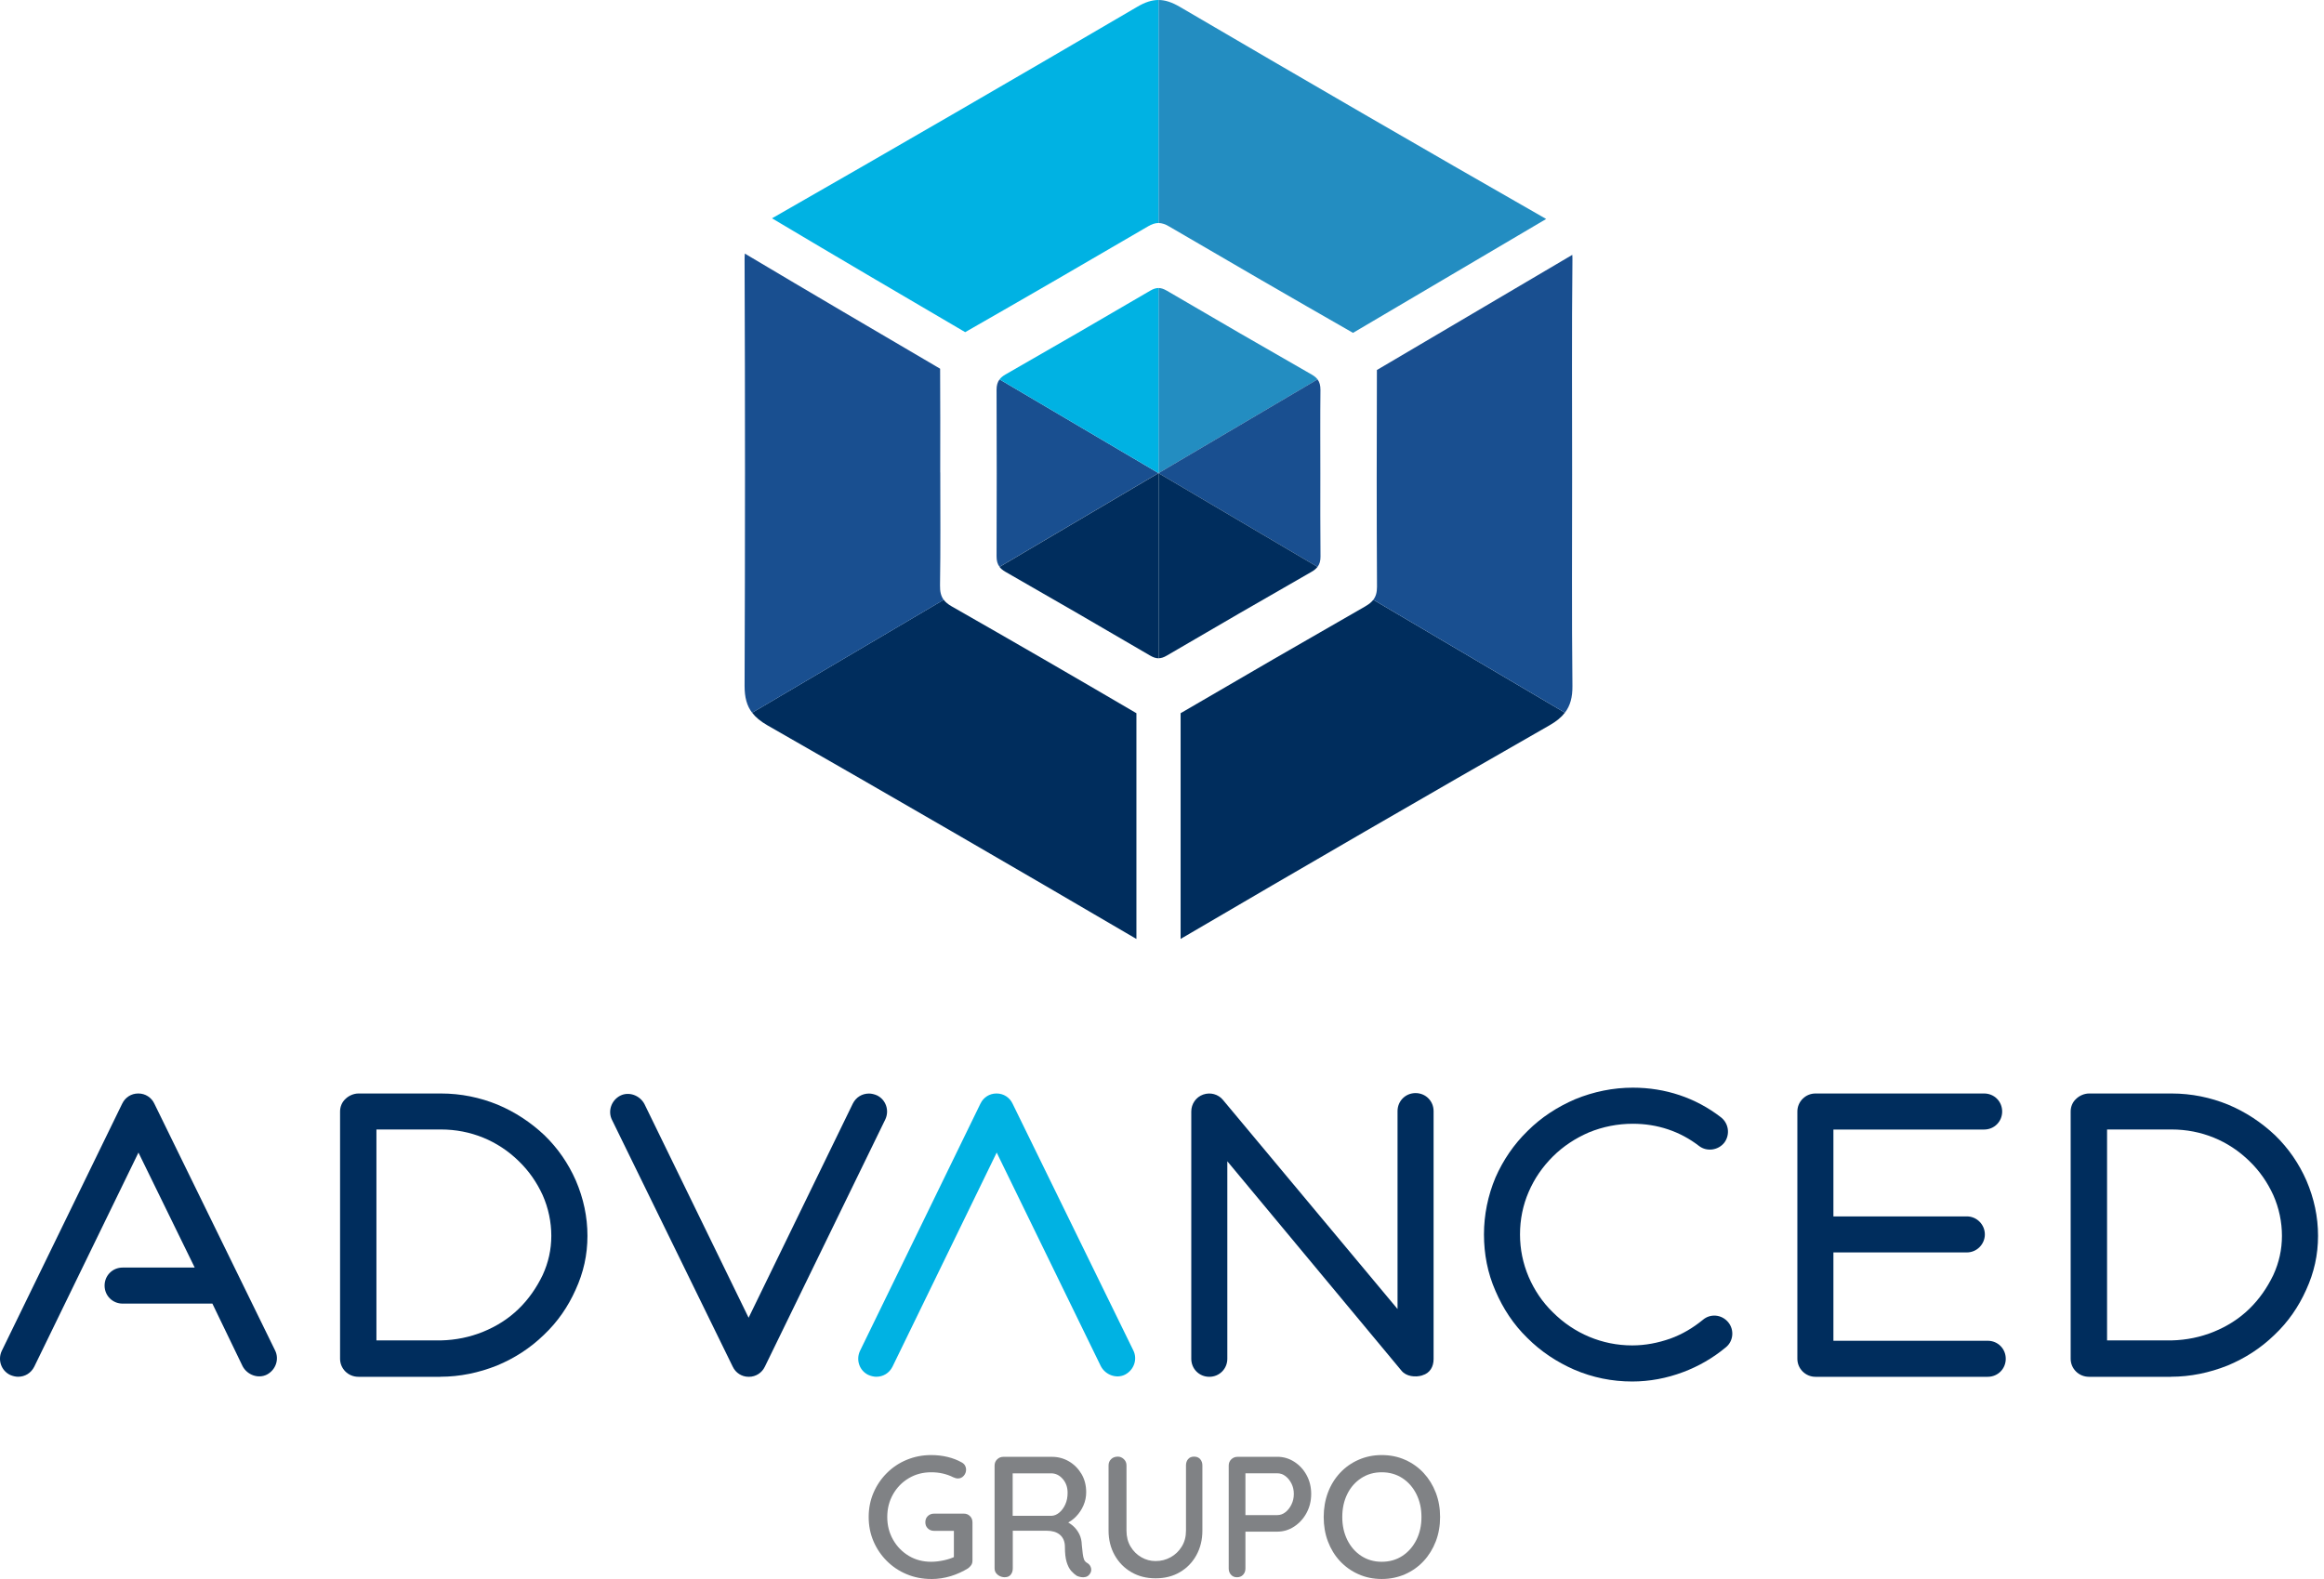
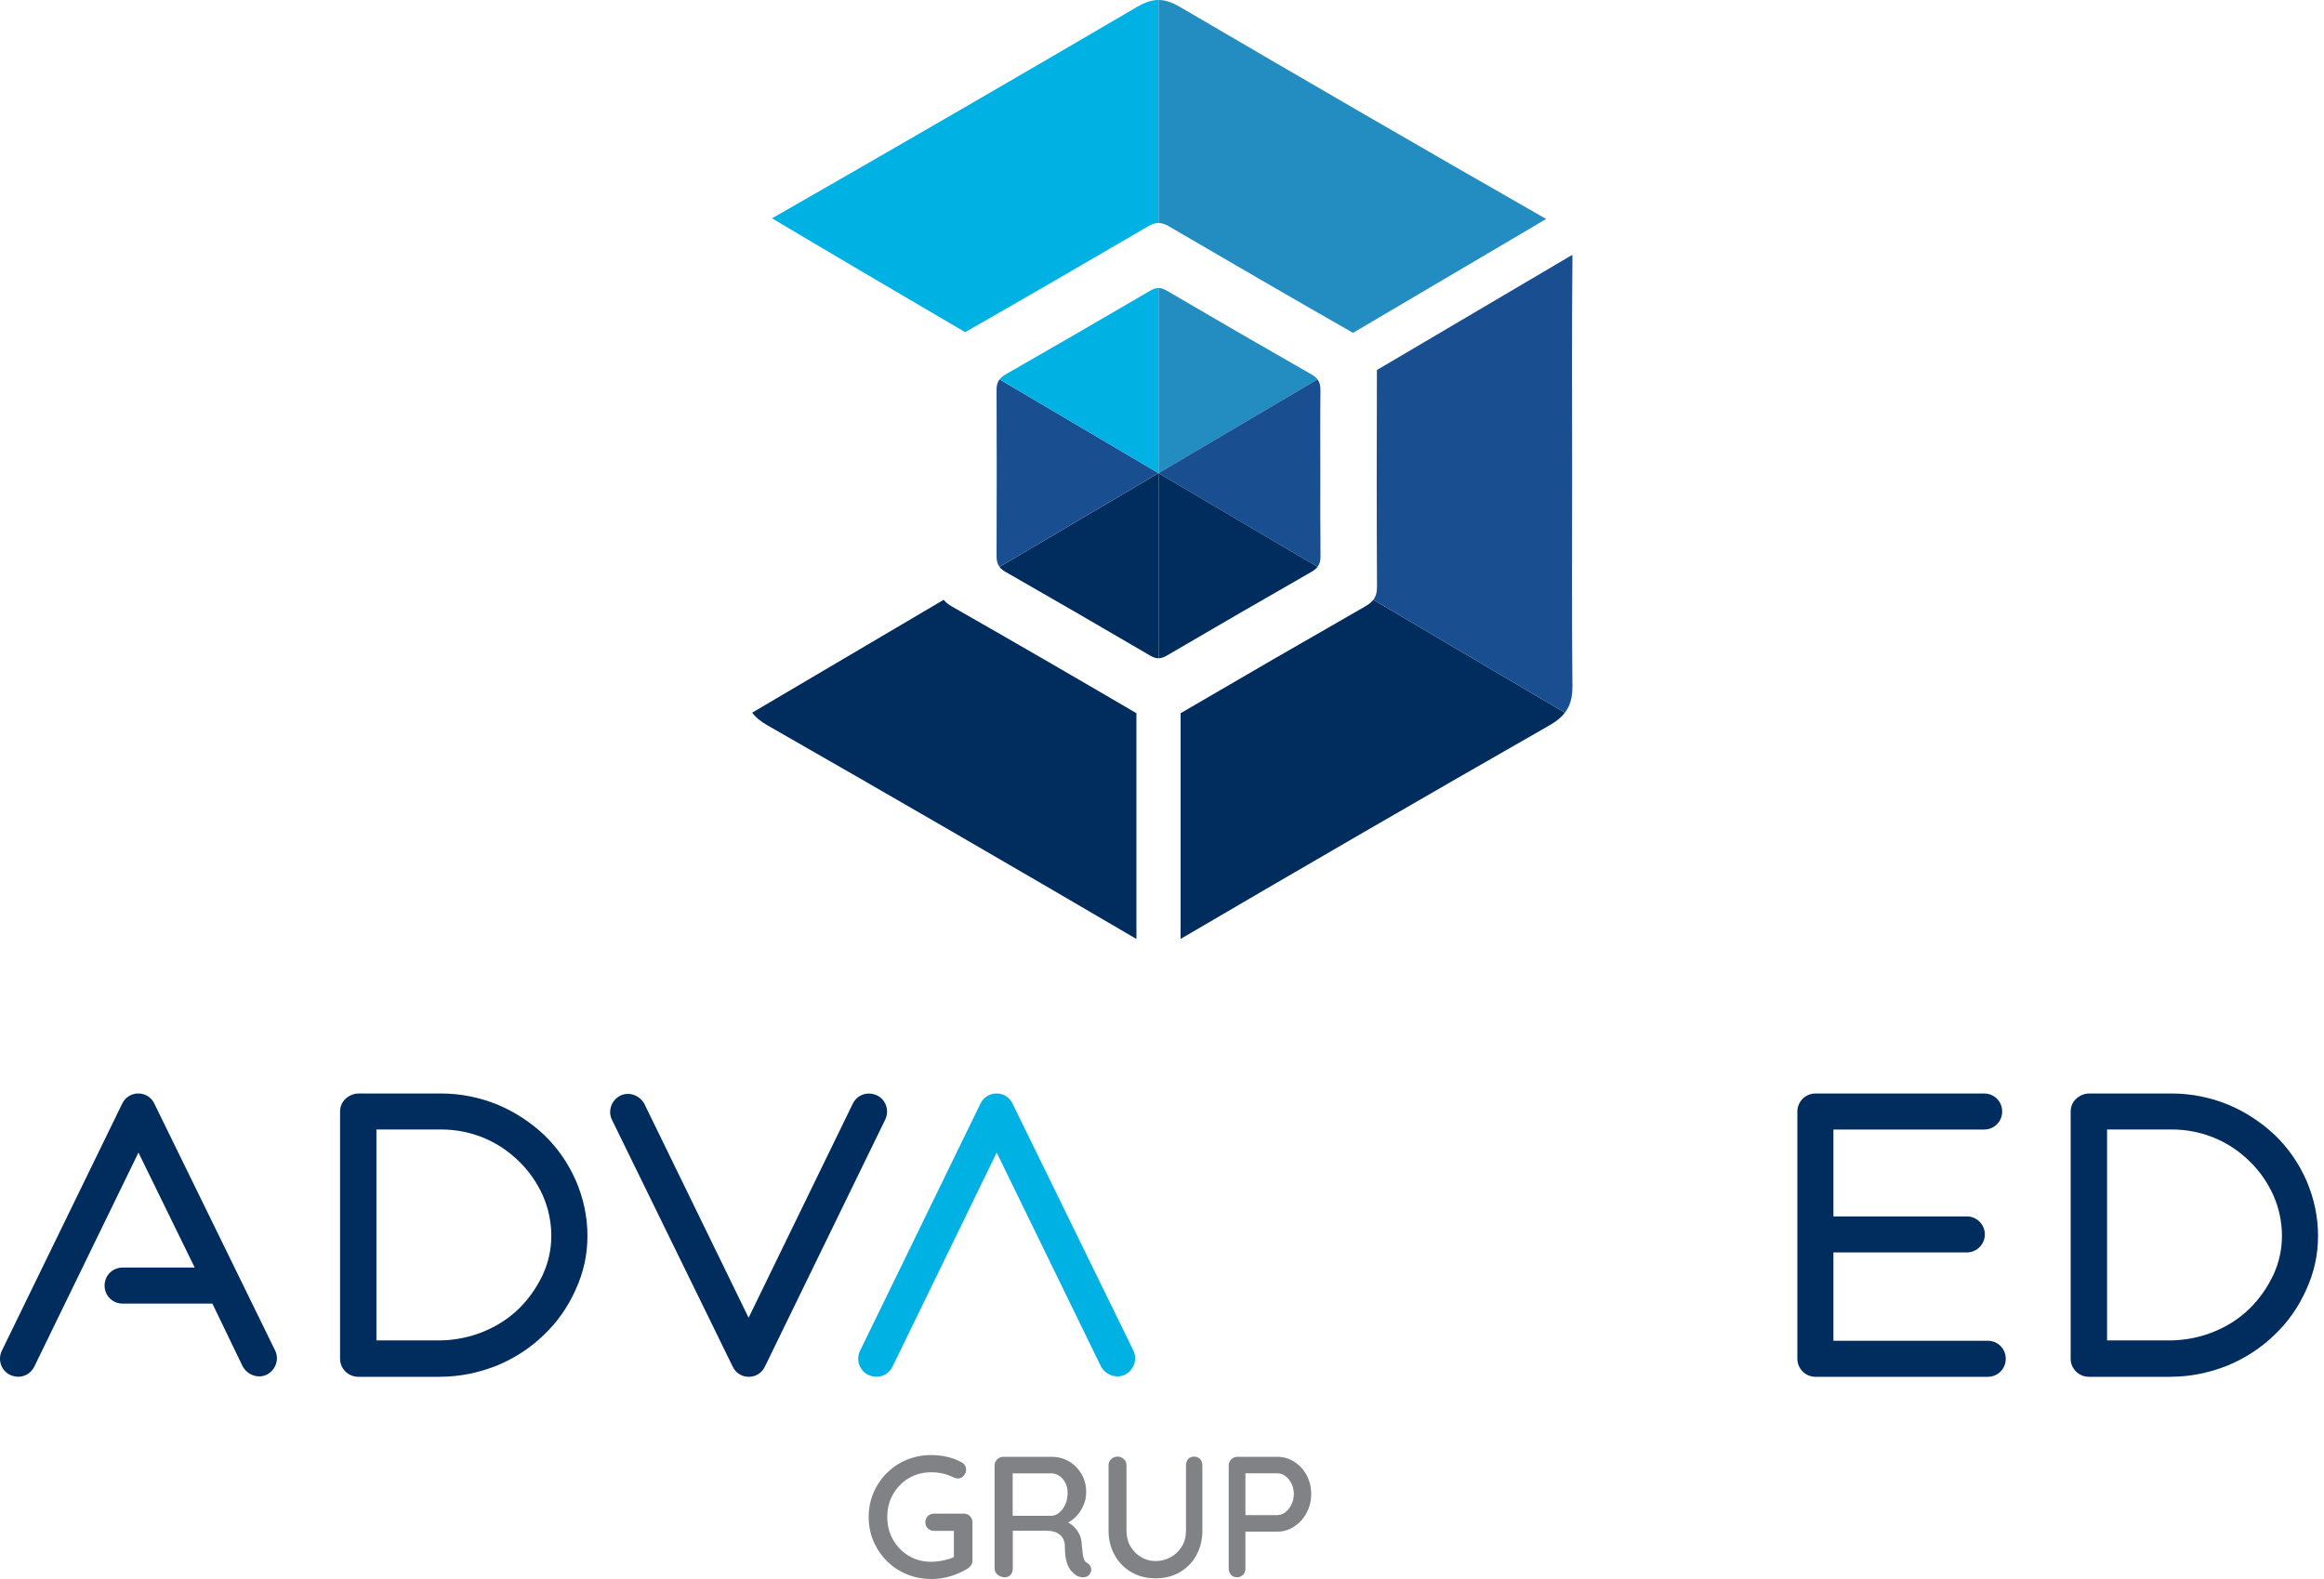
<svg xmlns="http://www.w3.org/2000/svg" width="206" height="140" viewBox="0 0 206 140" fill="none">
  <path d="M102.693 41.948L116.789 33.637C116.663 33.475 116.497 33.336 116.264 33.206C111.974 30.756 107.697 28.274 103.429 25.774C103.159 25.617 102.926 25.536 102.693 25.536V41.948Z" fill="#238DC1" />
  <path d="M102.693 41.949L88.601 33.637C88.417 33.88 88.336 34.171 88.336 34.557C88.354 39.48 88.354 44.404 88.336 49.327C88.336 49.717 88.412 50.009 88.601 50.256L102.693 41.944V41.949Z" fill="#194F90" />
  <path d="M102.693 25.536C102.459 25.536 102.226 25.613 101.961 25.77C97.693 28.269 93.416 30.747 89.126 33.202C88.897 33.332 88.726 33.475 88.601 33.637L102.693 41.948V25.536Z" fill="#00B2E3" />
  <path d="M88.596 50.26C88.718 50.422 88.888 50.561 89.117 50.695C93.407 53.15 97.684 55.627 101.952 58.127C102.222 58.284 102.455 58.365 102.688 58.365V41.953L88.596 50.264V50.26Z" fill="#002D5D" />
  <path d="M117.036 41.998C117.036 39.521 117.018 37.044 117.045 34.566C117.045 34.176 116.973 33.884 116.785 33.637L102.688 41.949L116.785 50.26C116.973 50.018 117.054 49.726 117.05 49.336C117.023 46.89 117.036 44.444 117.036 41.998Z" fill="#194F90" />
  <path d="M102.693 41.949V58.361C102.926 58.361 103.16 58.284 103.424 58.127C107.692 55.628 111.969 53.15 116.26 50.695C116.489 50.565 116.659 50.422 116.785 50.26L102.688 41.949H102.693Z" fill="#002D5D" />
  <path d="M121.044 53.747C115.564 56.884 110.098 60.048 104.65 63.234V83.246C115.524 76.873 126.429 70.549 137.366 64.298C137.954 63.961 138.394 63.602 138.713 63.189L121.731 53.177C121.569 53.388 121.345 53.572 121.039 53.747H121.044Z" fill="#002D5D" />
  <path d="M139.354 42.074C139.354 35.741 139.314 29.409 139.381 23.076C139.381 22.91 139.381 22.749 139.368 22.596L122.049 32.806C122.027 39.211 122.022 45.615 122.058 52.019C122.058 52.522 121.959 52.881 121.73 53.177L138.713 63.189C139.193 62.565 139.39 61.816 139.381 60.82C139.314 54.568 139.354 48.316 139.354 42.069V42.074Z" fill="#194F90" />
  <path d="M119.931 29.512L137.052 19.415C126.191 13.208 115.371 6.929 104.578 0.606C103.891 0.206 103.294 0 102.693 0V19.774C102.985 19.774 103.276 19.872 103.617 20.07C109.039 23.243 114.478 26.393 119.931 29.512Z" fill="#238DC1" />
  <path d="M100.817 0.597C90.051 6.902 79.257 13.163 68.432 19.356C74.244 22.821 79.971 26.178 85.554 29.45C90.971 26.353 96.37 23.22 101.755 20.074C102.096 19.872 102.392 19.774 102.688 19.774V0C102.092 0 101.499 0.197 100.817 0.597Z" fill="#00B2E3" />
  <path d="M68.006 64.298C78.948 70.554 89.858 76.878 100.732 83.25V63.234C95.288 60.044 89.826 56.88 84.347 53.756C84.037 53.577 83.808 53.392 83.651 53.177L66.669 63.19C66.983 63.602 67.423 63.962 68.006 64.298Z" fill="#002D5D" />
-   <path d="M83.341 41.881C83.341 38.816 83.355 35.755 83.332 32.69C77.691 29.382 71.897 25.985 66.022 22.484C66.004 22.668 66 22.866 66 23.072C66.049 35.656 66.049 48.236 66 60.82C66 61.816 66.193 62.57 66.669 63.194L83.651 53.181C83.4 52.845 83.314 52.441 83.323 51.898C83.377 48.559 83.346 45.224 83.346 41.885L83.341 41.881Z" fill="#194F90" />
  <path d="M10.837 97.845C11.093 97.302 11.636 96.951 12.242 96.951H12.273C12.879 96.951 13.422 97.302 13.678 97.845L24.386 119.736C24.768 120.504 24.449 121.464 23.65 121.877C22.883 122.259 21.922 121.909 21.509 121.141L18.826 115.581H10.869C9.976 115.581 9.271 114.876 9.271 113.983C9.271 113.09 9.976 112.385 10.869 112.385H17.259L12.273 102.189L3.037 121.173C2.75 121.747 2.207 122.066 1.601 122.066C1.377 122.066 1.121 122.003 0.897 121.904C0.098 121.518 -0.221 120.562 0.161 119.763L10.837 97.84V97.845Z" fill="#002D5D" />
  <path d="M67.793 121.177C67.537 121.72 66.994 122.07 66.388 122.07H66.357C65.751 122.07 65.208 121.72 64.952 121.177L54.244 99.285C53.863 98.518 54.181 97.557 54.98 97.144C55.748 96.758 56.708 97.113 57.121 97.88L66.357 116.833L75.593 97.849C75.88 97.275 76.423 96.956 77.029 96.956C77.254 96.956 77.509 97.019 77.734 97.117C78.533 97.503 78.851 98.459 78.47 99.258L67.793 121.181V121.177Z" fill="#002D5D" />
  <path d="M86.911 97.845C87.167 97.302 87.71 96.951 88.316 96.951H88.347C88.953 96.951 89.496 97.302 89.752 97.845L100.46 119.736C100.842 120.504 100.523 121.464 99.724 121.877C98.957 122.263 97.996 121.909 97.584 121.141L88.347 102.189L79.111 121.173C78.824 121.747 78.281 122.066 77.675 122.066C77.451 122.066 77.195 122.003 76.971 121.904C76.172 121.523 75.853 120.562 76.235 119.763L86.911 97.84V97.845Z" fill="#00B2E3" />
  <path d="M39.026 122.07H31.773C30.844 122.07 30.144 121.334 30.144 120.472V98.549C30.144 98.132 30.306 97.719 30.624 97.432C30.912 97.144 31.36 96.951 31.773 96.951H39.093C40.852 96.951 42.544 97.302 44.111 97.943C45.645 98.585 47.05 99.51 48.266 100.658C49.447 101.807 50.376 103.149 51.049 104.684C51.718 106.25 52.072 107.879 52.072 109.571C52.072 111.263 51.722 112.83 51.017 114.364C50.344 115.868 49.42 117.21 48.203 118.359C46.987 119.539 45.583 120.437 44.048 121.074C42.45 121.711 40.754 122.066 39.03 122.066H39.026V122.07ZM33.367 118.843H39.089C40.399 118.812 41.647 118.556 42.827 118.076C44.007 117.596 45.066 116.927 45.959 116.061C46.853 115.199 47.557 114.176 48.1 113.054C48.612 111.937 48.868 110.788 48.868 109.571C48.868 108.355 48.612 107.112 48.1 105.959C47.589 104.841 46.884 103.818 45.991 102.956C44.137 101.134 41.709 100.142 39.089 100.142H33.367V118.839V118.843Z" fill="#002D5D" />
-   <path d="M126.082 121.944C125.444 122.137 124.641 122.039 124.228 121.527L108.79 102.961V120.472C108.79 121.365 108.085 122.07 107.192 122.07C106.299 122.07 105.595 121.365 105.595 120.472V98.549C105.595 97.876 106.012 97.27 106.649 97.046C107.287 96.821 107.991 97.014 108.408 97.526L123.878 116.061V98.513C123.878 97.62 124.583 96.915 125.476 96.915C126.369 96.915 127.074 97.62 127.074 98.513V120.499C127.074 121.168 126.755 121.747 126.082 121.935V121.944Z" fill="#002D5D" />
-   <path d="M144.679 122.487C142.889 122.487 141.165 122.137 139.532 121.433C137.997 120.759 136.592 119.835 135.376 118.619C134.16 117.434 133.235 116.029 132.562 114.463C131.857 112.865 131.539 111.169 131.539 109.445C131.539 107.722 131.889 105.994 132.562 104.397C133.235 102.862 134.191 101.457 135.407 100.272C136.624 99.056 138.06 98.132 139.626 97.458C141.255 96.79 142.983 96.435 144.738 96.435C147.614 96.435 150.298 97.328 152.538 99.056C153.242 99.599 153.368 100.591 152.856 101.295C152.313 102 151.29 102.126 150.617 101.614C148.925 100.304 146.91 99.635 144.738 99.635C143.396 99.635 142.085 99.891 140.838 100.402C139.657 100.914 138.567 101.619 137.642 102.543C136.718 103.468 136.013 104.491 135.502 105.676C134.99 106.856 134.734 108.135 134.734 109.445C134.734 110.756 134.99 112.004 135.502 113.215C136.013 114.396 136.718 115.45 137.642 116.348C139.527 118.233 142.023 119.287 144.675 119.287C145.855 119.287 146.977 119.063 148.063 118.682C149.118 118.3 150.078 117.726 150.94 117.021C151.613 116.447 152.6 116.541 153.175 117.214C153.749 117.887 153.655 118.91 152.982 119.453C151.833 120.409 150.554 121.145 149.181 121.657C147.74 122.2 146.21 122.487 144.675 122.487H144.679Z" fill="#002D5D" />
  <path d="M177.791 120.472C177.791 121.366 177.087 122.07 176.193 122.07H160.917C160.055 122.07 159.319 121.366 159.319 120.472V98.549C159.319 97.656 160.055 96.951 160.917 96.951H175.875C176.768 96.951 177.473 97.656 177.473 98.549C177.473 99.442 176.768 100.147 175.875 100.147H162.514V107.848H174.34C175.233 107.848 175.938 108.584 175.938 109.446C175.938 110.307 175.233 111.043 174.34 111.043H162.514V118.875H176.193C177.087 118.875 177.791 119.579 177.791 120.472Z" fill="#002D5D" />
  <path d="M192.426 122.07H185.173C184.245 122.07 183.544 121.334 183.544 120.472V98.549C183.544 98.132 183.706 97.719 184.025 97.432C184.312 97.144 184.761 96.951 185.173 96.951H192.493C194.252 96.951 195.944 97.302 197.511 97.943C199.046 98.585 200.45 99.51 201.666 100.658C202.847 101.807 203.776 103.149 204.449 104.684C205.118 106.25 205.472 107.879 205.472 109.571C205.472 111.263 205.122 112.83 204.418 114.364C203.744 115.868 202.82 117.21 201.604 118.359C200.387 119.539 198.983 120.437 197.448 121.074C195.85 121.711 194.154 122.066 192.43 122.066H192.426V122.07ZM186.771 118.843H192.493C193.804 118.812 195.051 118.556 196.232 118.076C197.412 117.596 198.471 116.927 199.364 116.061C200.257 115.199 200.962 114.176 201.505 113.054C202.017 111.937 202.272 110.788 202.272 109.571C202.272 108.355 202.017 107.112 201.505 105.959C200.993 104.841 200.293 103.818 199.396 102.956C197.542 101.134 195.114 100.142 192.493 100.142H186.771V118.839V118.843Z" fill="#002D5D" />
  <path d="M82.538 139.996C81.766 139.996 81.044 139.856 80.37 139.574C79.697 139.295 79.109 138.9 78.607 138.398C78.104 137.895 77.709 137.312 77.426 136.652C77.144 135.992 77 135.274 77 134.502C77 133.73 77.144 133.012 77.426 132.353C77.709 131.693 78.104 131.109 78.607 130.607C79.109 130.104 79.697 129.709 80.37 129.431C81.044 129.153 81.762 129.009 82.538 129.009C83.036 129.009 83.521 129.063 83.988 129.175C84.454 129.287 84.876 129.449 85.253 129.664C85.383 129.736 85.482 129.83 85.545 129.947C85.608 130.064 85.635 130.18 85.635 130.288C85.635 130.504 85.567 130.688 85.428 130.845C85.289 131.002 85.119 131.083 84.917 131.083C84.845 131.083 84.773 131.074 84.697 131.051C84.62 131.029 84.553 131.006 84.49 130.975C84.207 130.831 83.902 130.724 83.575 130.647C83.247 130.571 82.902 130.535 82.538 130.535C81.806 130.535 81.142 130.71 80.554 131.06C79.966 131.41 79.5 131.886 79.159 132.487C78.818 133.089 78.647 133.757 78.647 134.502C78.647 135.247 78.818 135.903 79.159 136.508C79.5 137.114 79.966 137.59 80.554 137.945C81.142 138.299 81.806 138.47 82.538 138.47C82.893 138.47 83.27 138.425 83.669 138.339C84.064 138.254 84.4 138.138 84.674 137.998L84.553 138.411V135.512L84.796 135.728H82.798C82.574 135.728 82.39 135.656 82.242 135.512C82.094 135.368 82.022 135.184 82.022 134.965C82.022 134.745 82.094 134.556 82.242 134.417C82.39 134.273 82.574 134.202 82.798 134.202H85.437C85.653 134.202 85.832 134.273 85.98 134.422C86.128 134.57 86.2 134.754 86.2 134.978V138.366C86.2 138.528 86.16 138.667 86.079 138.779C85.998 138.891 85.908 138.981 85.805 139.053C85.347 139.336 84.84 139.569 84.288 139.74C83.732 139.91 83.153 140 82.543 140H82.538V139.996Z" fill="#808285" />
  <path d="M89.077 139.843C88.835 139.843 88.619 139.771 88.435 139.623C88.251 139.475 88.161 139.291 88.161 139.066V129.942C88.161 129.718 88.238 129.534 88.39 129.386C88.543 129.238 88.727 129.166 88.938 129.166H93.242C93.789 129.166 94.296 129.301 94.754 129.57C95.212 129.839 95.58 130.212 95.863 130.683C96.141 131.154 96.28 131.697 96.28 132.308C96.28 132.716 96.199 133.102 96.038 133.474C95.876 133.847 95.656 134.175 95.382 134.457C95.109 134.74 94.799 134.955 94.454 135.099L94.287 134.807C94.602 134.92 94.875 135.081 95.113 135.288C95.347 135.494 95.531 135.741 95.67 136.019C95.809 136.297 95.881 136.616 95.89 136.971C95.921 137.285 95.948 137.549 95.975 137.756C96.002 137.962 96.038 138.133 96.091 138.268C96.141 138.398 96.235 138.501 96.365 138.573C96.549 138.676 96.662 138.828 96.711 139.03C96.756 139.232 96.711 139.416 96.581 139.578C96.491 139.699 96.374 139.78 96.235 139.816C96.096 139.852 95.957 139.856 95.818 139.829C95.674 139.802 95.553 139.766 95.45 139.717C95.288 139.614 95.122 139.47 94.952 139.282C94.786 139.093 94.651 138.833 94.548 138.496C94.445 138.16 94.395 137.72 94.395 137.168C94.395 136.912 94.355 136.697 94.274 136.513C94.193 136.329 94.081 136.181 93.937 136.064C93.794 135.947 93.628 135.862 93.435 135.804C93.242 135.75 93.026 135.718 92.793 135.718H89.557L89.773 135.413V139.062C89.773 139.286 89.71 139.47 89.589 139.618C89.467 139.766 89.297 139.838 89.086 139.838H89.077V139.843ZM89.566 134.394H93.215C93.448 134.385 93.677 134.291 93.892 134.112C94.112 133.932 94.287 133.694 94.427 133.389C94.566 133.084 94.633 132.738 94.633 132.352C94.633 131.863 94.489 131.455 94.198 131.123C93.906 130.791 93.565 130.629 93.17 130.629H89.598L89.764 130.234V134.722L89.566 134.403V134.394Z" fill="#808285" />
  <path d="M105.848 129.148C106.072 129.148 106.248 129.22 106.382 129.368C106.512 129.517 106.58 129.701 106.58 129.925V135.71C106.58 136.522 106.4 137.249 106.046 137.891C105.691 138.533 105.202 139.031 104.582 139.394C103.963 139.758 103.245 139.937 102.433 139.937C101.62 139.937 100.916 139.758 100.288 139.394C99.659 139.031 99.17 138.533 98.807 137.891C98.448 137.249 98.263 136.522 98.263 135.71V129.925C98.263 129.701 98.34 129.517 98.492 129.368C98.645 129.22 98.843 129.148 99.089 129.148C99.282 129.148 99.457 129.22 99.614 129.368C99.772 129.517 99.852 129.701 99.852 129.925V135.71C99.852 136.248 99.973 136.72 100.211 137.119C100.449 137.518 100.768 137.837 101.163 138.066C101.558 138.295 101.98 138.407 102.428 138.407C102.917 138.407 103.362 138.295 103.77 138.066C104.179 137.837 104.506 137.523 104.753 137.119C105.004 136.715 105.126 136.248 105.126 135.71V129.925C105.126 129.701 105.188 129.517 105.314 129.368C105.44 129.22 105.615 129.148 105.839 129.148H105.848Z" fill="#808285" />
  <path d="M113.217 129.162C113.756 129.162 114.254 129.305 114.712 129.597C115.17 129.889 115.538 130.279 115.811 130.777C116.085 131.275 116.224 131.836 116.224 132.456C116.224 133.075 116.085 133.636 115.811 134.143C115.538 134.65 115.17 135.05 114.712 135.35C114.254 135.651 113.756 135.799 113.217 135.799H110.273L110.395 135.557V139.066C110.395 139.291 110.327 139.475 110.188 139.623C110.049 139.771 109.869 139.843 109.645 139.843C109.421 139.843 109.255 139.771 109.12 139.623C108.981 139.475 108.914 139.291 108.914 139.066V129.943C108.914 129.718 108.99 129.534 109.142 129.386C109.295 129.238 109.479 129.166 109.69 129.166H113.217V129.162ZM113.217 134.332C113.482 134.332 113.725 134.246 113.944 134.071C114.164 133.901 114.339 133.672 114.478 133.385C114.618 133.102 114.685 132.788 114.685 132.456C114.685 132.124 114.618 131.814 114.478 131.54C114.339 131.267 114.164 131.042 113.944 130.876C113.725 130.71 113.482 130.625 113.217 130.625H110.242L110.395 130.396V134.529L110.255 134.332H113.217Z" fill="#808285" />
-   <path d="M127.65 134.502C127.65 135.274 127.525 135.997 127.269 136.661C127.013 137.325 126.654 137.909 126.192 138.407C125.729 138.905 125.182 139.295 124.549 139.574C123.916 139.852 123.225 139.996 122.476 139.996C121.726 139.996 121.044 139.856 120.416 139.574C119.783 139.295 119.24 138.905 118.773 138.407C118.311 137.909 117.956 137.325 117.705 136.661C117.454 135.997 117.333 135.274 117.333 134.502C117.333 133.73 117.458 133.008 117.705 132.344C117.952 131.679 118.311 131.096 118.773 130.598C119.235 130.1 119.783 129.709 120.416 129.431C121.044 129.153 121.731 129.009 122.476 129.009C123.221 129.009 123.921 129.148 124.549 129.431C125.182 129.709 125.725 130.1 126.192 130.598C126.654 131.096 127.013 131.679 127.269 132.344C127.525 133.008 127.65 133.73 127.65 134.502ZM125.999 134.502C125.999 133.748 125.851 133.075 125.55 132.474C125.249 131.872 124.836 131.401 124.307 131.056C123.777 130.71 123.167 130.535 122.476 130.535C121.785 130.535 121.188 130.71 120.658 131.056C120.129 131.401 119.716 131.872 119.424 132.465C119.128 133.062 118.98 133.739 118.98 134.502C118.98 135.265 119.128 135.929 119.424 136.531C119.72 137.132 120.133 137.603 120.658 137.949C121.188 138.295 121.794 138.47 122.476 138.47C123.158 138.47 123.777 138.299 124.307 137.949C124.836 137.603 125.249 137.128 125.55 136.531C125.851 135.929 125.999 135.256 125.999 134.502Z" fill="#808285" />
</svg>